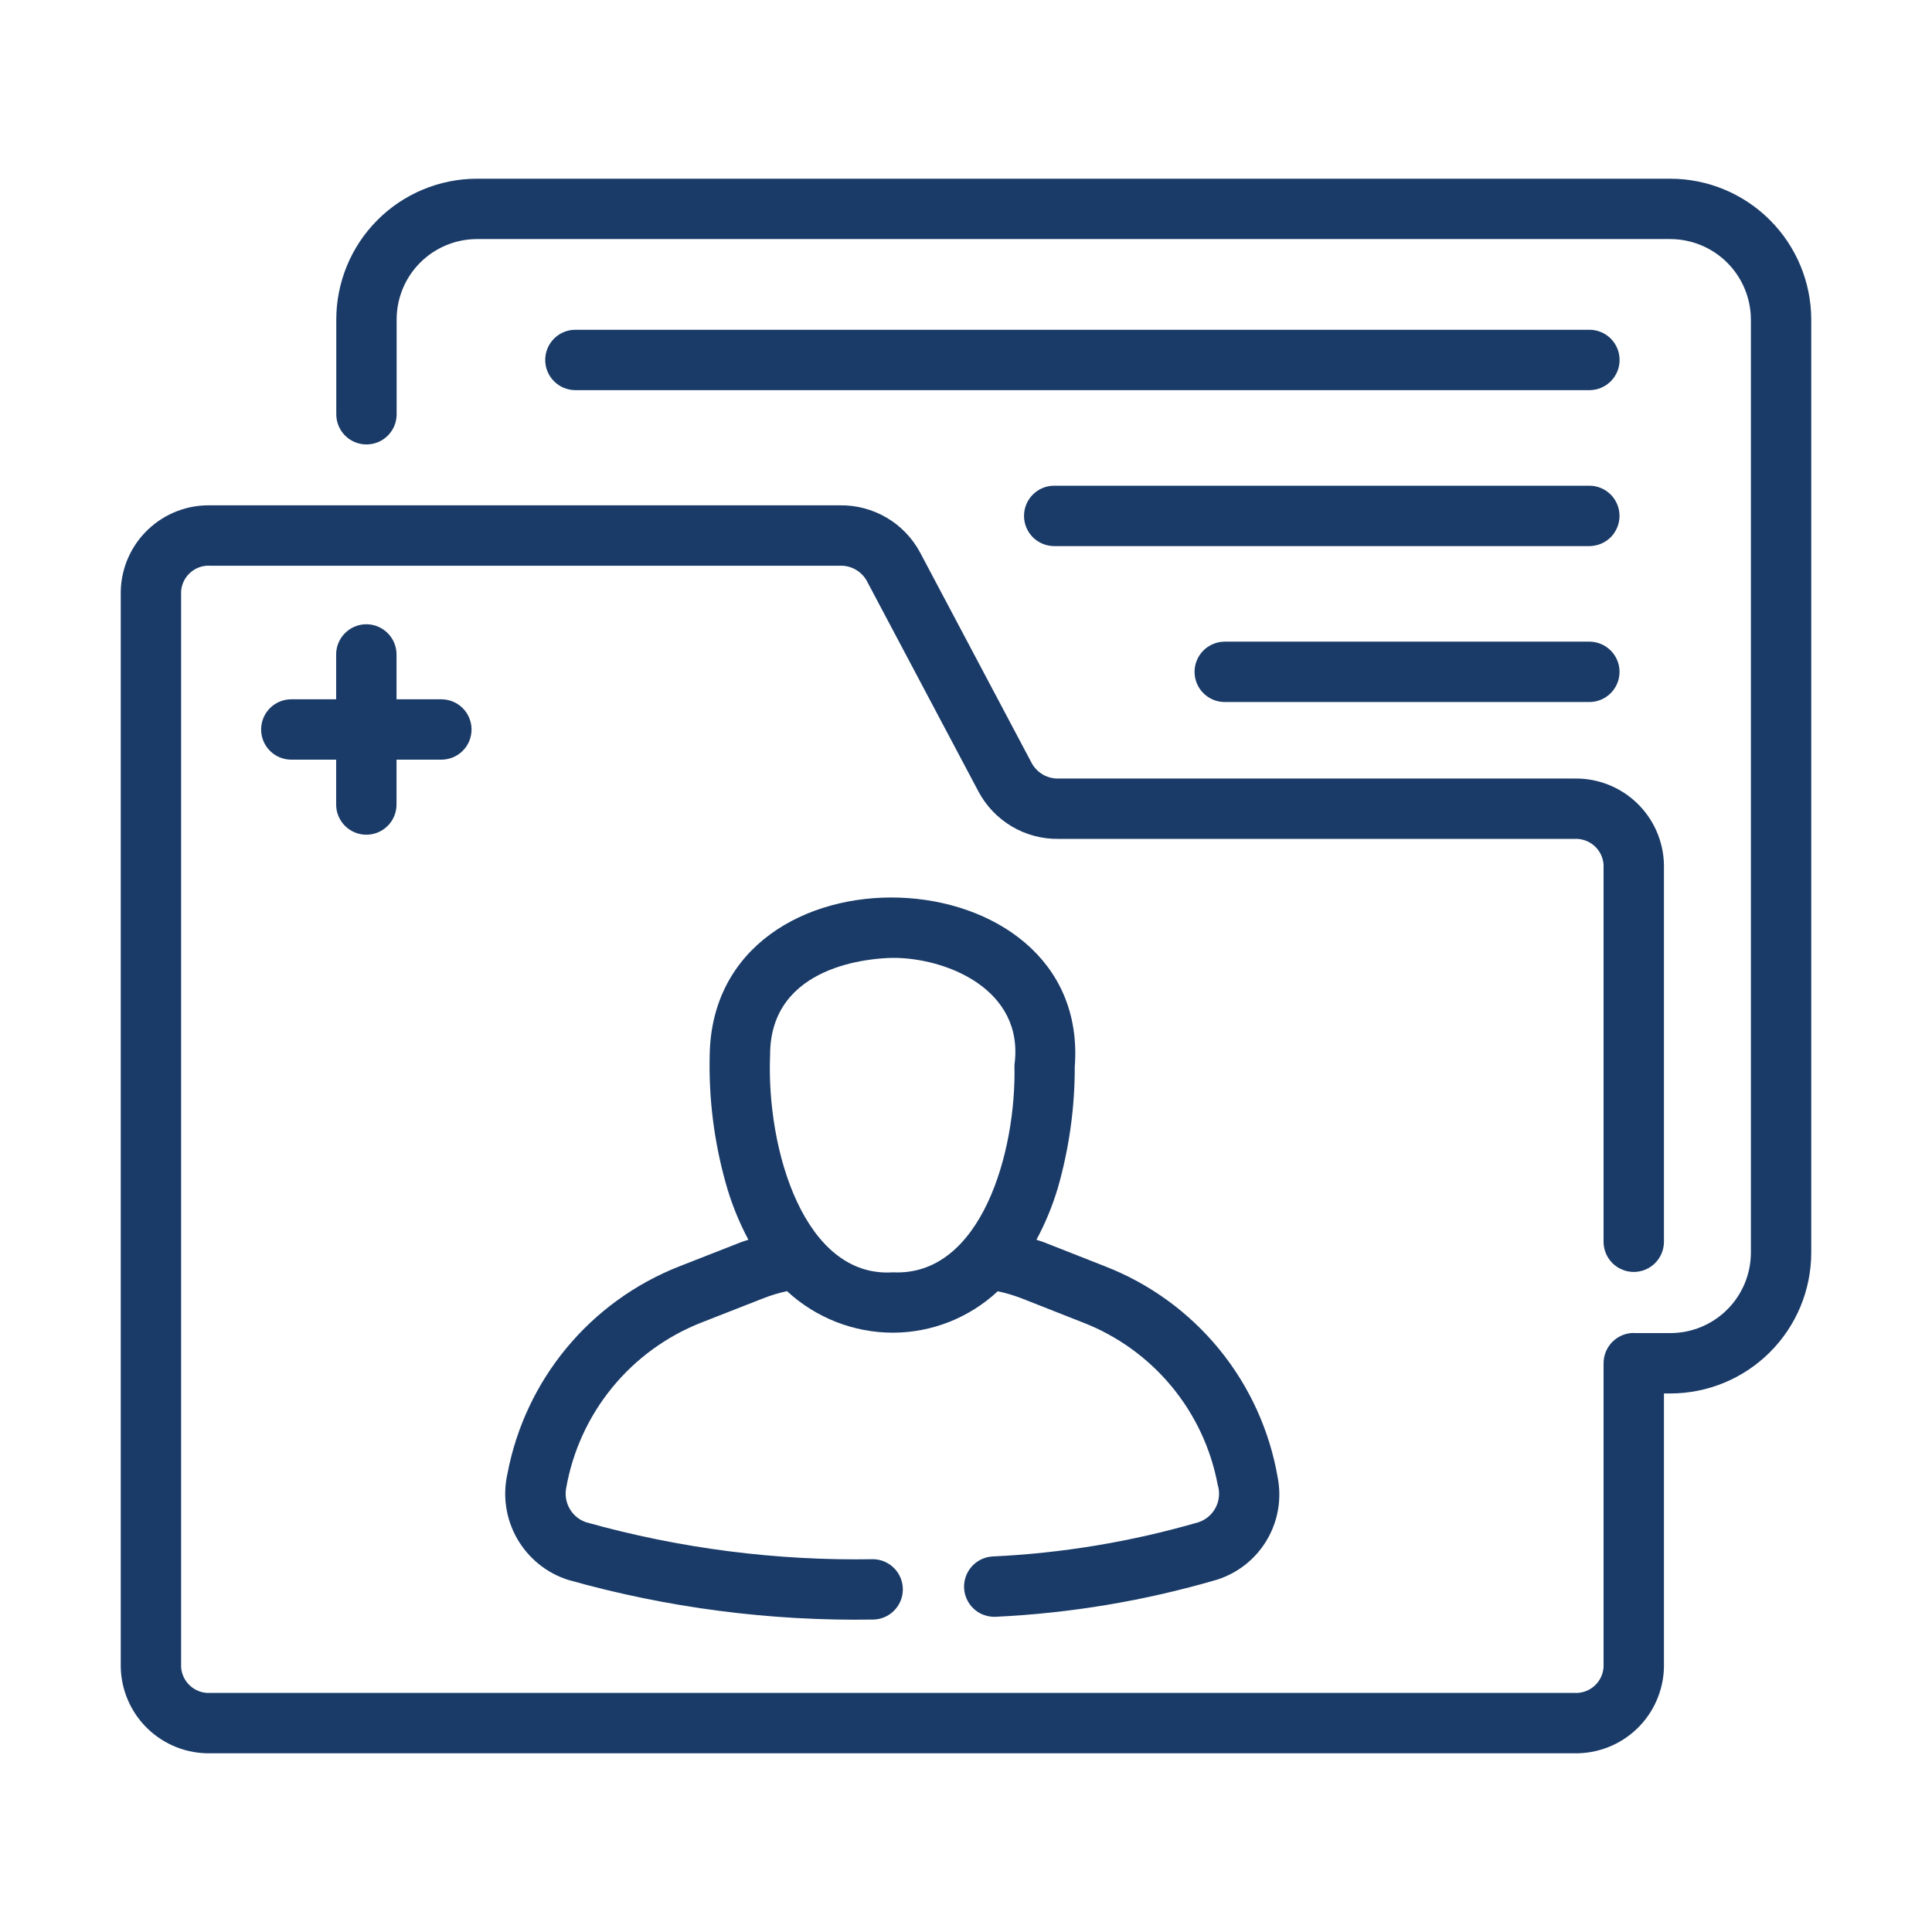
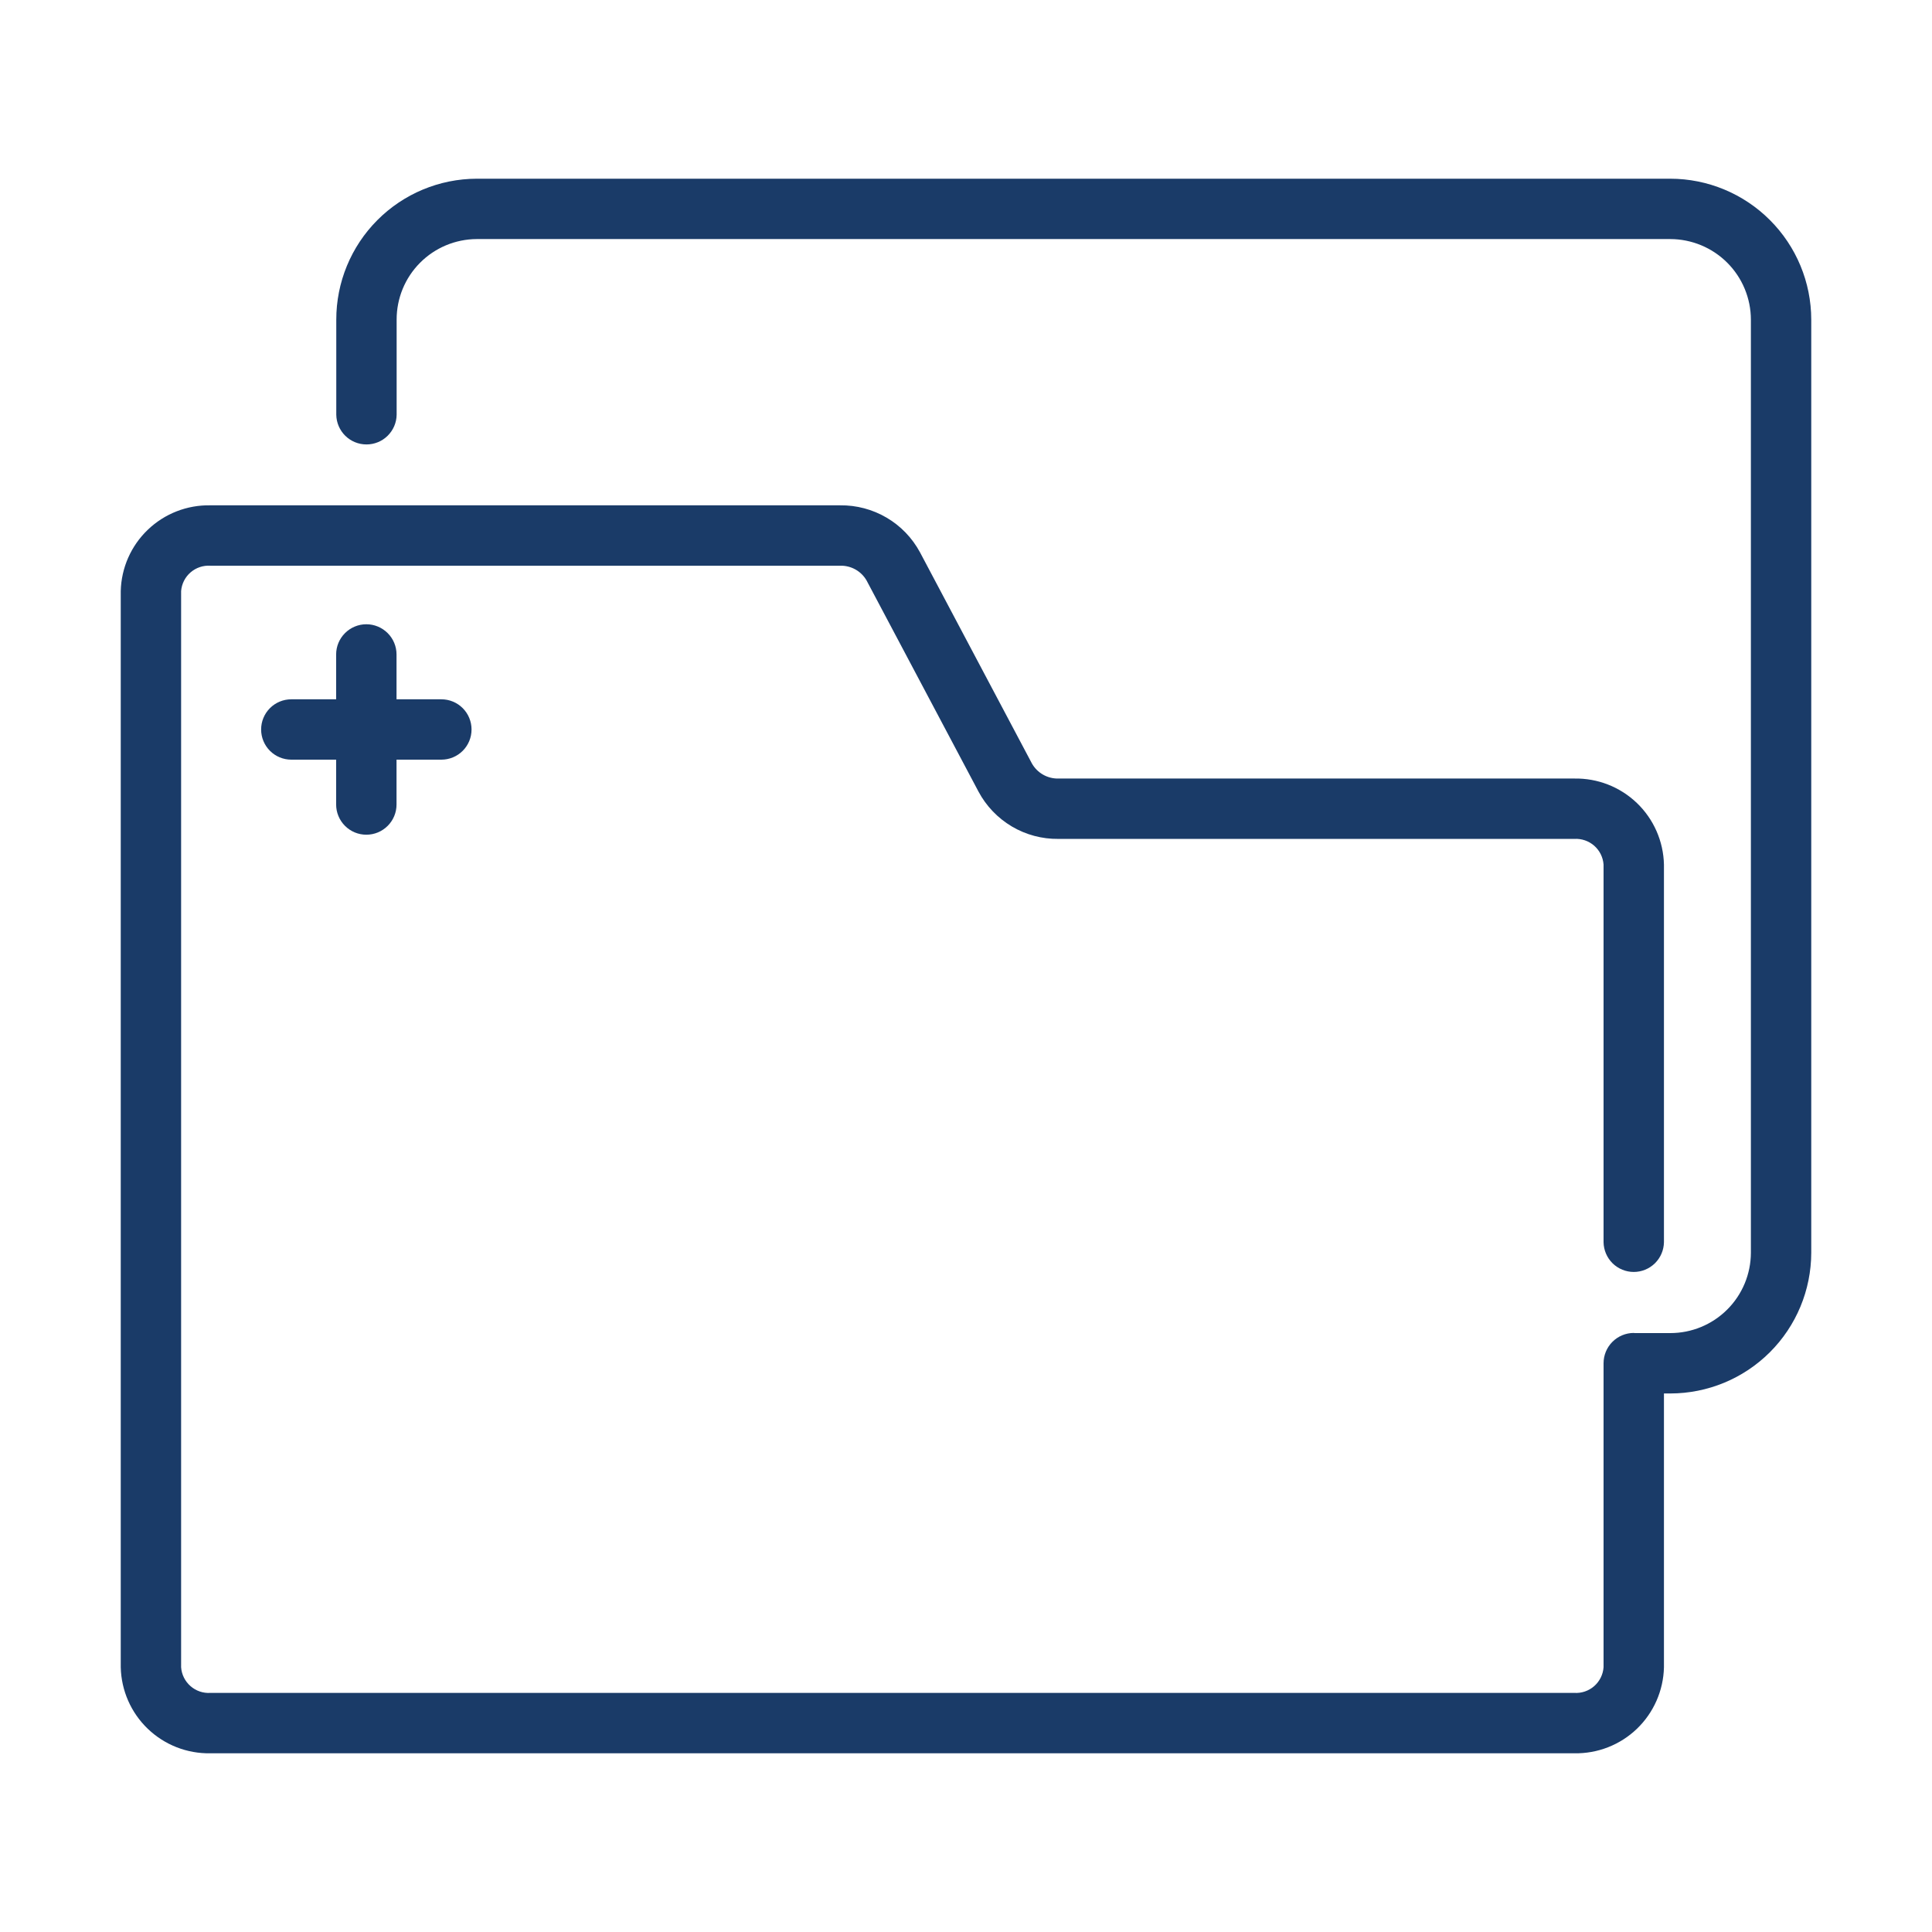
<svg xmlns="http://www.w3.org/2000/svg" width="70" height="70" viewBox="0 0 70 70" fill="none">
  <path d="M60.517 6.475H17.27C15.919 6.479 14.624 7.019 13.671 7.977C12.717 8.934 12.183 10.231 12.184 11.583V15.028C12.189 15.315 12.306 15.588 12.511 15.79C12.716 15.991 12.991 16.103 13.278 16.103C13.565 16.103 13.84 15.991 14.044 15.79C14.249 15.588 14.367 15.315 14.371 15.028V11.583C14.369 10.811 14.673 10.07 15.217 9.523C15.76 8.975 16.499 8.666 17.27 8.662H60.517C61.291 8.663 62.034 8.971 62.581 9.518C63.129 10.066 63.437 10.808 63.438 11.583V45.391C63.435 46.163 63.127 46.904 62.579 47.449C62.032 47.995 61.29 48.301 60.517 48.3H59.221C59.211 48.3 59.203 48.295 59.194 48.295C58.903 48.296 58.625 48.412 58.42 48.618C58.215 48.824 58.1 49.103 58.1 49.394V60.408C58.081 60.672 57.959 60.917 57.761 61.091C57.562 61.265 57.303 61.354 57.039 61.337H7.623C7.36 61.354 7.1 61.265 6.902 61.091C6.703 60.917 6.581 60.672 6.562 60.408V21.416C6.583 21.154 6.706 20.91 6.904 20.739C7.103 20.567 7.361 20.48 7.623 20.497H30.439C30.632 20.491 30.823 20.538 30.992 20.632C31.161 20.726 31.301 20.864 31.397 21.031L35.453 28.682C35.732 29.205 36.15 29.641 36.66 29.944C37.17 30.246 37.754 30.402 38.346 30.395H57.039C57.303 30.379 57.562 30.468 57.761 30.642C57.959 30.816 58.081 31.061 58.1 31.325V45.008C58.105 45.295 58.222 45.569 58.426 45.771C58.631 45.972 58.907 46.085 59.194 46.085C59.481 46.085 59.757 45.972 59.961 45.771C60.166 45.569 60.283 45.295 60.288 45.008V31.325C60.269 30.481 59.917 29.679 59.308 29.095C58.699 28.511 57.883 28.192 57.039 28.208H38.346C38.152 28.212 37.961 28.163 37.792 28.067C37.623 27.971 37.484 27.831 37.388 27.662L33.333 20.011C33.052 19.49 32.634 19.055 32.124 18.756C31.614 18.456 31.031 18.301 30.439 18.309H7.623C6.781 18.292 5.966 18.609 5.357 19.192C4.748 19.774 4.395 20.573 4.375 21.416V60.408C4.394 61.252 4.746 62.054 5.355 62.638C5.964 63.222 6.779 63.541 7.623 63.525H57.039C57.883 63.541 58.699 63.222 59.308 62.638C59.916 62.054 60.269 61.252 60.288 60.408V50.488H60.517C61.87 50.487 63.167 49.951 64.125 48.995C65.083 48.04 65.622 46.743 65.625 45.391V11.583C65.624 10.228 65.085 8.93 64.127 7.973C63.17 7.015 61.871 6.476 60.517 6.475Z" fill="#1A3B68" />
-   <path d="M57.603 11.948H20.832C20.544 11.952 20.27 12.069 20.069 12.274C19.867 12.479 19.754 12.754 19.754 13.042C19.754 13.329 19.867 13.605 20.069 13.809C20.27 14.014 20.544 14.131 20.832 14.136H57.603C57.891 14.131 58.165 14.014 58.367 13.809C58.568 13.605 58.681 13.329 58.681 13.042C58.681 12.754 58.568 12.479 58.367 12.274C58.165 12.069 57.891 11.952 57.603 11.948Z" fill="#1A3B68" />
-   <path d="M57.601 17.598H38.179C37.892 17.602 37.618 17.72 37.416 17.924C37.215 18.129 37.102 18.405 37.102 18.692C37.102 18.979 37.215 19.255 37.416 19.46C37.618 19.664 37.892 19.781 38.179 19.786H57.601C57.888 19.781 58.162 19.664 58.364 19.46C58.565 19.255 58.678 18.979 58.678 18.692C58.678 18.405 58.565 18.129 58.364 17.924C58.162 17.72 57.888 17.602 57.601 17.598Z" fill="#1A3B68" />
-   <path d="M57.601 23.248H44.36C44.072 23.253 43.798 23.37 43.596 23.574C43.394 23.779 43.281 24.055 43.281 24.342C43.281 24.63 43.394 24.906 43.596 25.11C43.798 25.315 44.072 25.432 44.36 25.436H57.601C57.888 25.432 58.162 25.315 58.364 25.11C58.566 24.905 58.679 24.63 58.679 24.342C58.679 24.055 58.566 23.779 58.364 23.575C58.162 23.37 57.888 23.253 57.601 23.248Z" fill="#1A3B68" />
-   <path d="M43.425 55.153C40.987 55.861 38.473 56.279 35.937 56.395C35.651 56.418 35.385 56.553 35.197 56.77C35.009 56.987 34.914 57.27 34.932 57.557C34.951 57.843 35.081 58.111 35.296 58.303C35.51 58.494 35.791 58.593 36.078 58.579C38.788 58.45 41.473 58.001 44.077 57.24C44.838 57.004 45.484 56.495 45.893 55.811C46.302 55.127 46.445 54.317 46.294 53.535C46 51.828 45.27 50.226 44.174 48.885C43.078 47.544 41.654 46.51 40.04 45.882L37.825 45.01C37.736 44.974 37.642 44.951 37.552 44.919C37.876 44.318 38.136 43.685 38.331 43.03C38.738 41.605 38.943 40.131 38.941 38.649C39.532 30.802 25.82 30.294 25.713 38.246C25.677 39.802 25.872 41.354 26.291 42.853C26.489 43.569 26.766 44.262 27.116 44.918C27.027 44.95 26.936 44.972 26.848 45.007L24.613 45.883C23.022 46.507 21.616 47.524 20.527 48.839C19.437 50.155 18.7 51.726 18.384 53.405C18.205 54.202 18.331 55.037 18.736 55.746C19.142 56.456 19.797 56.988 20.575 57.239C24.167 58.254 27.889 58.739 31.622 58.68C31.91 58.679 32.185 58.565 32.389 58.362C32.593 58.159 32.709 57.885 32.712 57.597C32.714 57.309 32.604 57.032 32.404 56.826C32.204 56.619 31.931 56.499 31.643 56.493C28.126 56.554 24.619 56.103 21.232 55.153C20.985 55.069 20.777 54.898 20.645 54.673C20.513 54.447 20.466 54.182 20.512 53.925C20.745 52.587 21.318 51.331 22.177 50.279C23.035 49.227 24.151 48.414 25.415 47.918L27.653 47.041C27.933 46.932 28.221 46.844 28.514 46.78C29.561 47.749 30.935 48.287 32.361 48.286C33.768 48.281 35.121 47.745 36.15 46.785C36.446 46.847 36.736 46.934 37.018 47.043L39.239 47.918C40.485 48.401 41.587 49.195 42.441 50.223C43.295 51.251 43.873 52.481 44.119 53.795C44.204 54.067 44.179 54.362 44.05 54.616C43.92 54.87 43.695 55.063 43.425 55.153ZM32.352 46.099C29.155 46.309 27.76 41.683 27.902 38.221C27.902 34.942 31.603 34.718 32.327 34.706C34.234 34.688 37.134 35.818 36.755 38.59C36.832 41.718 35.557 46.256 32.352 46.099Z" fill="#1A3B68" />
  <path d="M13.273 30.243C13.417 30.243 13.559 30.215 13.692 30.16C13.824 30.105 13.945 30.024 14.047 29.922C14.148 29.821 14.229 29.7 14.284 29.567C14.339 29.435 14.367 29.293 14.367 29.149V27.524H15.991C16.282 27.524 16.56 27.409 16.765 27.204C16.97 26.999 17.085 26.721 17.085 26.43C17.085 26.14 16.97 25.862 16.765 25.657C16.56 25.452 16.282 25.337 15.991 25.337H14.367V23.712C14.367 23.422 14.252 23.144 14.046 22.939C13.841 22.734 13.563 22.618 13.273 22.618C12.983 22.618 12.705 22.734 12.5 22.939C12.294 23.144 12.179 23.422 12.179 23.712V25.337H10.555C10.265 25.337 9.986 25.452 9.781 25.657C9.576 25.862 9.461 26.14 9.461 26.43C9.461 26.721 9.576 26.999 9.781 27.204C9.986 27.409 10.265 27.524 10.555 27.524H12.179V29.149C12.179 29.293 12.207 29.435 12.262 29.567C12.317 29.7 12.398 29.821 12.499 29.922C12.601 30.024 12.722 30.105 12.854 30.16C12.987 30.215 13.129 30.243 13.273 30.243Z" fill="#1A3B68" />
</svg>